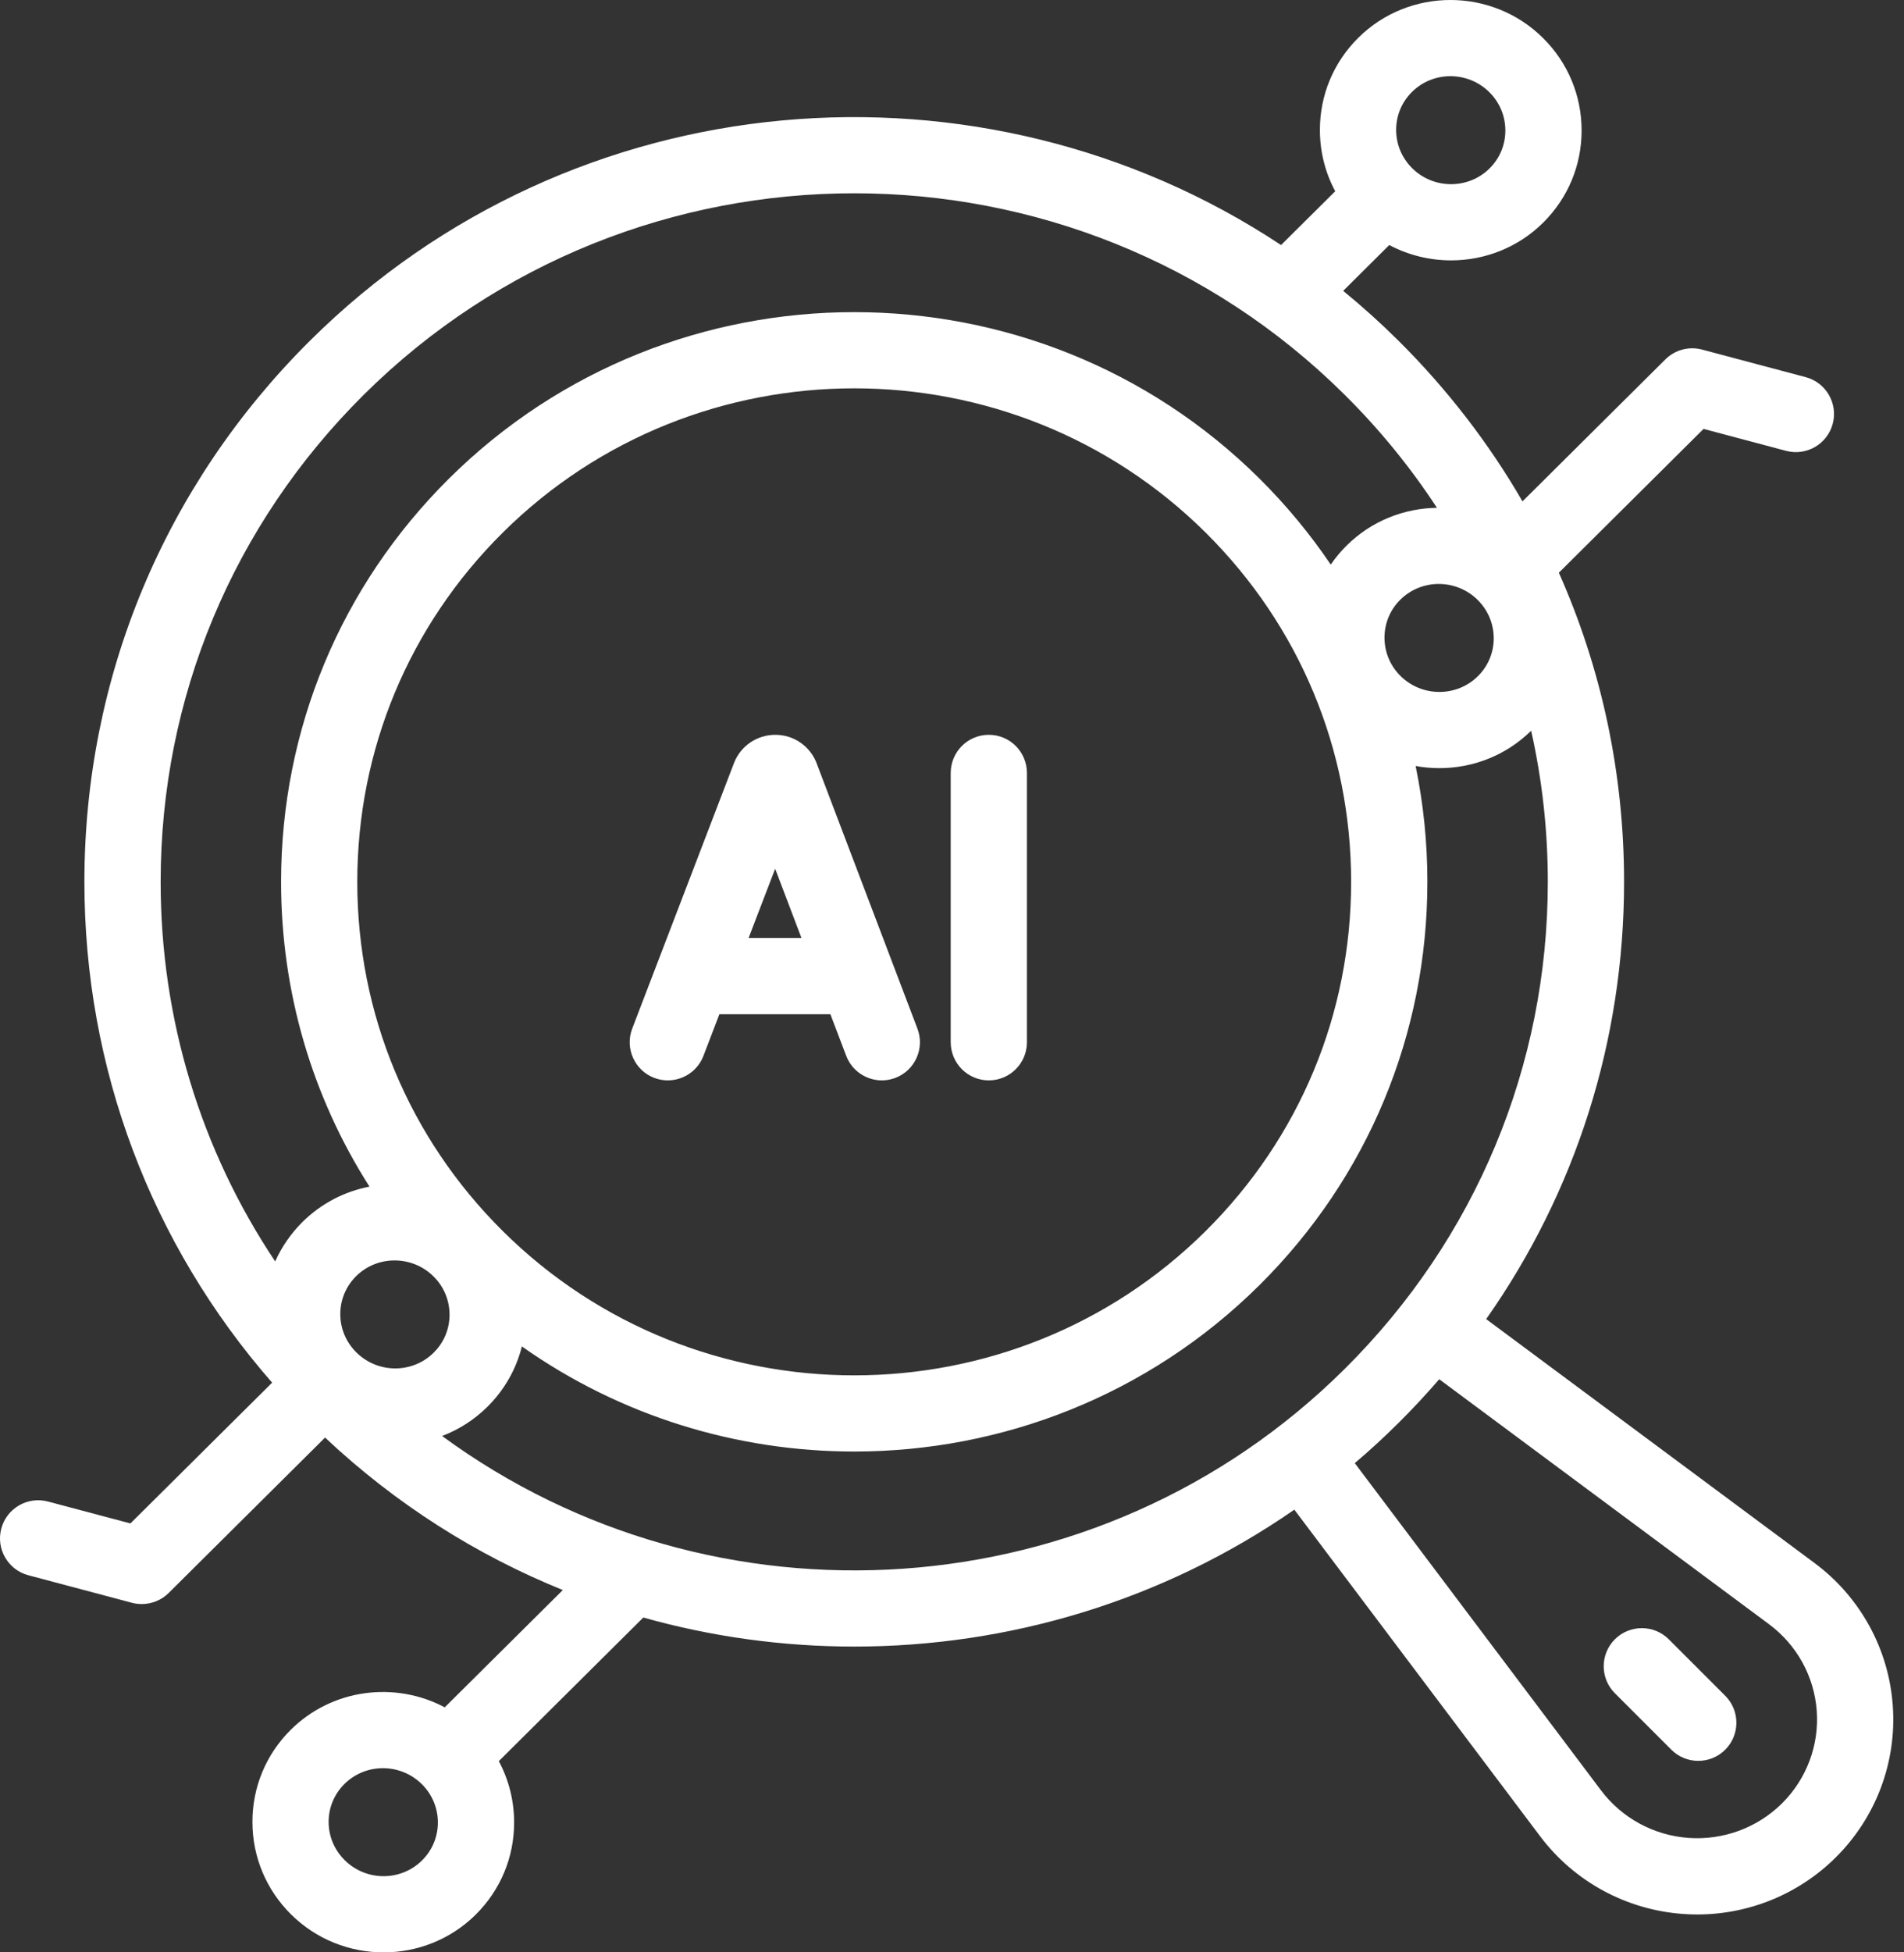
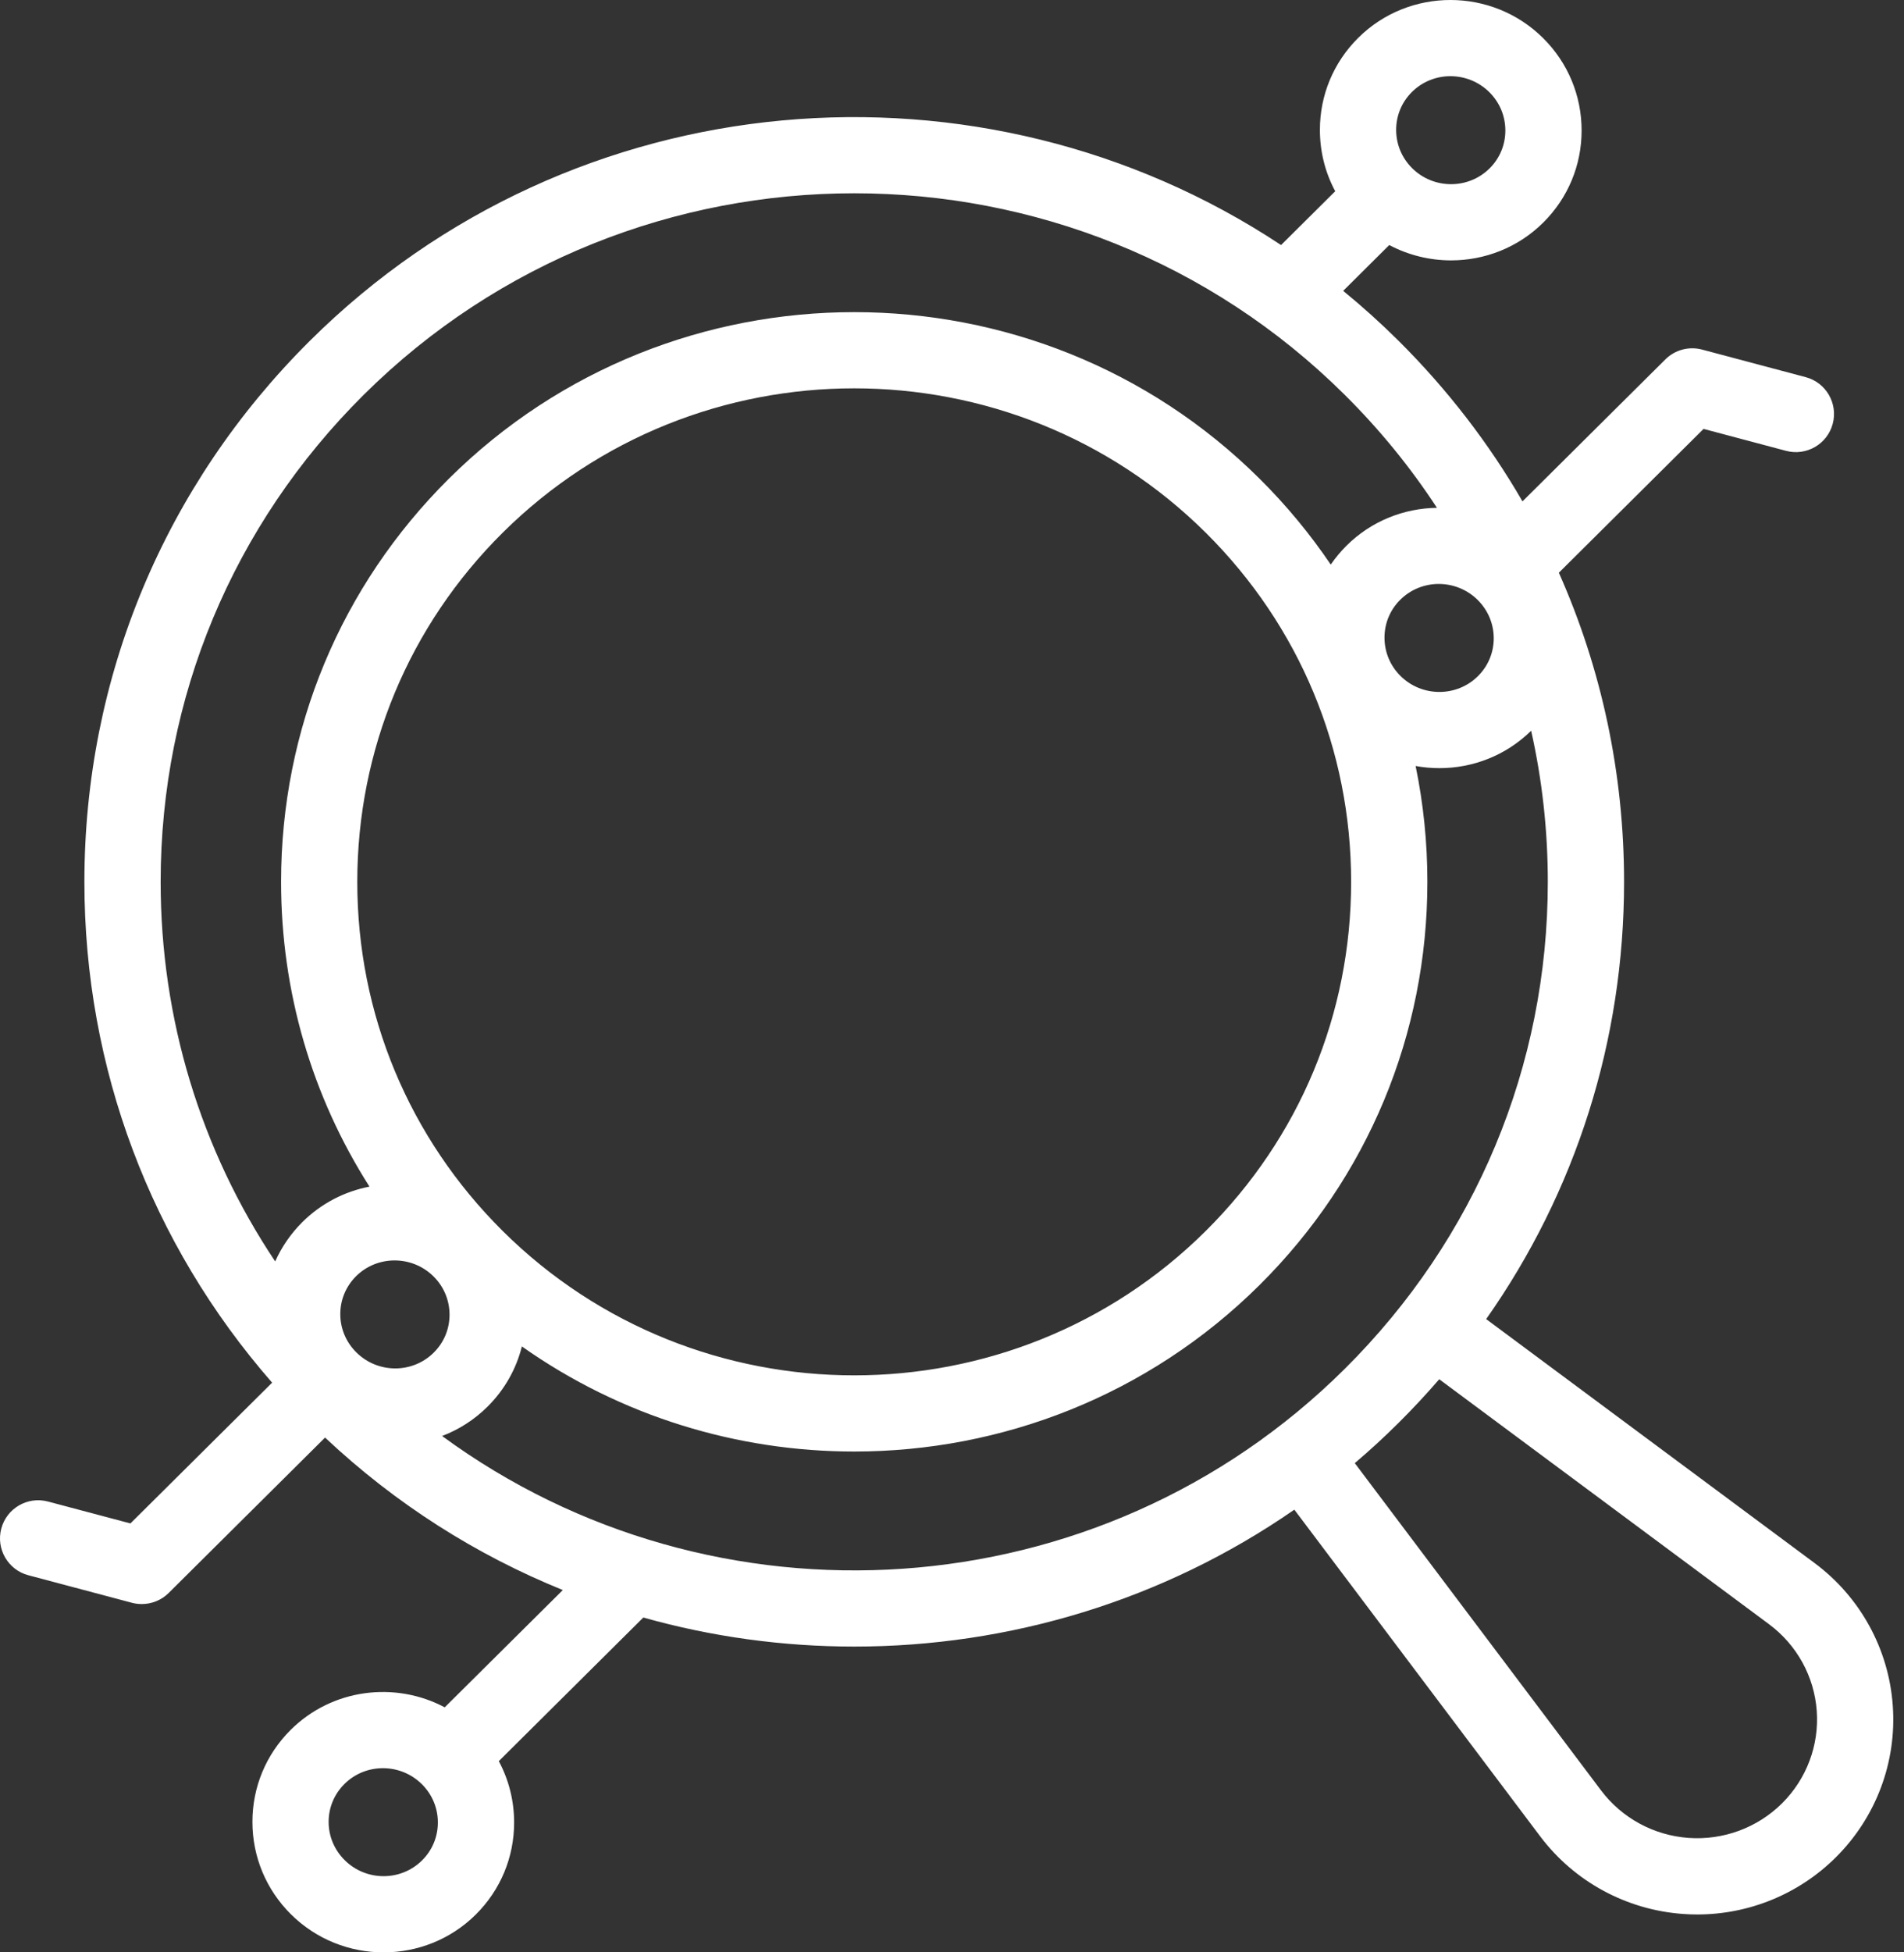
<svg xmlns="http://www.w3.org/2000/svg" width="40" height="41" viewBox="0 0 40 41" fill="none">
  <rect x="0" y="0" width="40" height="41" fill="#333333" stroke="none" />
  <path d="M39.764 35.815C39.679 34.627 39.08 33.536 38.12 32.823L31.222 27.701C33.105 25.027 34.119 21.851 34.119 18.519C34.119 16.246 33.647 14.045 32.749 12.027L35.789 9.007L37.523 9.468C37.95 9.581 38.389 9.327 38.503 8.899C38.616 8.472 38.362 8.033 37.934 7.92L35.757 7.341C35.481 7.268 35.188 7.347 34.987 7.547L31.985 10.529C31.28 9.31 30.407 8.176 29.38 7.155C29.006 6.784 28.618 6.435 28.218 6.108L29.186 5.146C29.591 5.36 30.038 5.468 30.485 5.468C31.187 5.468 31.889 5.203 32.422 4.673C32.941 4.157 33.227 3.471 33.227 2.741C33.227 2.008 32.94 1.318 32.418 0.8C31.346 -0.265 29.603 -0.267 28.534 0.795C28.015 1.311 27.729 1.997 27.729 2.727C27.729 3.184 27.84 3.624 28.051 4.016L26.913 5.146C20.634 0.987 12.048 1.657 6.512 7.155C3.456 10.19 1.773 14.226 1.773 18.519C1.773 22.424 3.166 26.116 5.717 29.036L2.74 31.992L1.007 31.532C0.579 31.419 0.141 31.673 0.027 32.1C-0.087 32.528 0.168 32.967 0.595 33.08L2.773 33.659C2.841 33.677 2.91 33.685 2.979 33.685C3.187 33.685 3.391 33.604 3.543 33.453L6.829 30.189C8.322 31.593 10.019 32.66 11.824 33.391L9.343 35.854C8.304 35.302 6.981 35.459 6.107 36.327C5.588 36.843 5.303 37.529 5.303 38.259C5.303 38.992 5.59 39.681 6.112 40.2C6.649 40.733 7.354 41 8.058 41C8.76 41 9.462 40.735 9.996 40.205C10.515 39.689 10.801 39.003 10.801 38.273C10.801 37.816 10.689 37.376 10.479 36.984L13.515 33.968C14.961 34.375 16.453 34.578 17.946 34.578C21.186 34.578 24.426 33.62 27.192 31.703L32.356 38.562C33.072 39.513 34.166 40.108 35.358 40.193C35.457 40.2 35.556 40.204 35.656 40.204C36.743 40.204 37.791 39.776 38.566 39.006C39.413 38.165 39.85 37.002 39.764 35.815ZM29.662 1.932C29.885 1.71 30.178 1.6 30.471 1.6C30.767 1.6 31.063 1.712 31.289 1.936C31.506 2.152 31.625 2.437 31.625 2.741C31.625 3.041 31.508 3.324 31.294 3.536C30.847 3.98 30.117 3.978 29.667 3.532C29.45 3.316 29.331 3.031 29.331 2.727C29.331 2.427 29.448 2.144 29.662 1.932ZM8.867 39.068C8.867 39.068 8.867 39.068 8.867 39.068C8.42 39.512 7.69 39.51 7.241 39.063C7.024 38.848 6.904 38.562 6.904 38.259C6.904 37.959 7.022 37.676 7.236 37.464C7.459 37.242 7.752 37.132 8.045 37.132C8.341 37.132 8.637 37.244 8.863 37.468C9.08 37.684 9.199 37.969 9.199 38.272C9.199 38.573 9.081 38.856 8.867 39.068ZM7.486 28.4C7.269 28.185 7.149 27.899 7.149 27.596C7.149 27.296 7.267 27.013 7.481 26.8C7.704 26.579 7.997 26.469 8.29 26.469C8.586 26.469 8.882 26.581 9.108 26.805C9.325 27.02 9.444 27.306 9.444 27.609C9.444 27.91 9.326 28.193 9.112 28.405C8.665 28.849 7.936 28.847 7.486 28.4ZM10.558 25.848C8.59 23.893 7.506 21.29 7.506 18.519C7.506 15.747 8.59 13.144 10.558 11.189C12.595 9.167 15.27 8.155 17.946 8.155C20.621 8.155 23.297 9.167 25.333 11.189C27.301 13.144 28.385 15.747 28.385 18.519C28.385 21.291 27.301 23.893 25.333 25.848C21.26 29.894 14.632 29.894 10.558 25.848ZM29.086 13.39C29.086 13.09 29.203 12.807 29.417 12.595C29.64 12.374 29.933 12.263 30.226 12.263C30.522 12.263 30.818 12.375 31.044 12.599C31.261 12.815 31.381 13.101 31.381 13.404C31.381 13.704 31.263 13.987 31.049 14.199C30.602 14.643 29.872 14.641 29.422 14.195C29.205 13.979 29.086 13.694 29.086 13.39ZM7.64 8.292C10.482 5.47 14.214 4.059 17.946 4.059C21.678 4.059 25.41 5.47 28.251 8.292C28.987 9.022 29.634 9.817 30.188 10.664C29.498 10.674 28.813 10.938 28.289 11.458C28.165 11.582 28.054 11.715 27.957 11.856C27.523 11.215 27.024 10.611 26.462 10.053C21.766 5.389 14.126 5.389 9.43 10.053C7.157 12.31 5.905 15.317 5.905 18.519C5.905 20.822 6.553 23.024 7.762 24.919C7.245 25.019 6.752 25.267 6.352 25.664C6.109 25.906 5.917 26.186 5.781 26.49C4.215 24.145 3.375 21.396 3.375 18.519C3.375 14.656 4.89 11.024 7.64 8.292ZM9.288 30.156C9.636 30.023 9.961 29.819 10.241 29.541C10.599 29.186 10.845 28.75 10.964 28.275C13.046 29.746 15.496 30.482 17.946 30.482C21.03 30.482 24.114 29.316 26.462 26.985C28.735 24.727 29.987 21.72 29.987 18.519C29.987 17.692 29.903 16.877 29.74 16.086C29.905 16.116 30.073 16.131 30.24 16.131C30.938 16.131 31.635 15.869 32.167 15.345C32.398 16.375 32.517 17.438 32.517 18.519C32.517 22.382 31.002 26.014 28.251 28.746C23.09 33.872 14.989 34.342 9.288 30.156ZM37.438 37.87C36.92 38.384 36.205 38.648 35.472 38.596C34.743 38.543 34.074 38.18 33.636 37.599L28.462 30.726C28.776 30.459 29.082 30.178 29.38 29.882C29.678 29.586 29.964 29.279 30.236 28.964L37.165 34.109C37.75 34.544 38.115 35.207 38.167 35.93C38.219 36.651 37.953 37.358 37.438 37.87Z" fill="white" />
-   <path d="M18.81 22.636C19.223 22.478 19.431 22.016 19.274 21.602L17.155 16.026C17.153 16.019 17.15 16.012 17.147 16.005C17.002 15.656 16.665 15.431 16.288 15.431H16.287C15.908 15.431 15.571 15.657 15.427 16.006C15.425 16.012 15.422 16.018 15.42 16.024L13.282 21.6C13.124 22.013 13.33 22.476 13.743 22.635C14.156 22.793 14.619 22.587 14.778 22.174L15.113 21.299H17.445L17.777 22.171C17.899 22.491 18.203 22.688 18.526 22.688C18.62 22.688 18.716 22.671 18.81 22.636ZM15.727 19.697L16.285 18.244L16.837 19.697H15.727Z" fill="white" />
-   <path d="M20.773 22.688C21.216 22.688 21.574 22.329 21.574 21.887V16.232C21.574 15.789 21.216 15.431 20.773 15.431C20.331 15.431 19.973 15.789 19.973 16.232V21.887C19.973 22.329 20.331 22.688 20.773 22.688Z" fill="white" />
-   <path d="M35.058 34.425C34.745 34.113 34.239 34.113 33.926 34.425C33.613 34.738 33.613 35.245 33.926 35.558L35.112 36.744C35.268 36.9 35.473 36.978 35.678 36.978C35.883 36.978 36.088 36.9 36.244 36.744C36.557 36.431 36.557 35.924 36.244 35.611L35.058 34.425Z" fill="white" />
</svg>